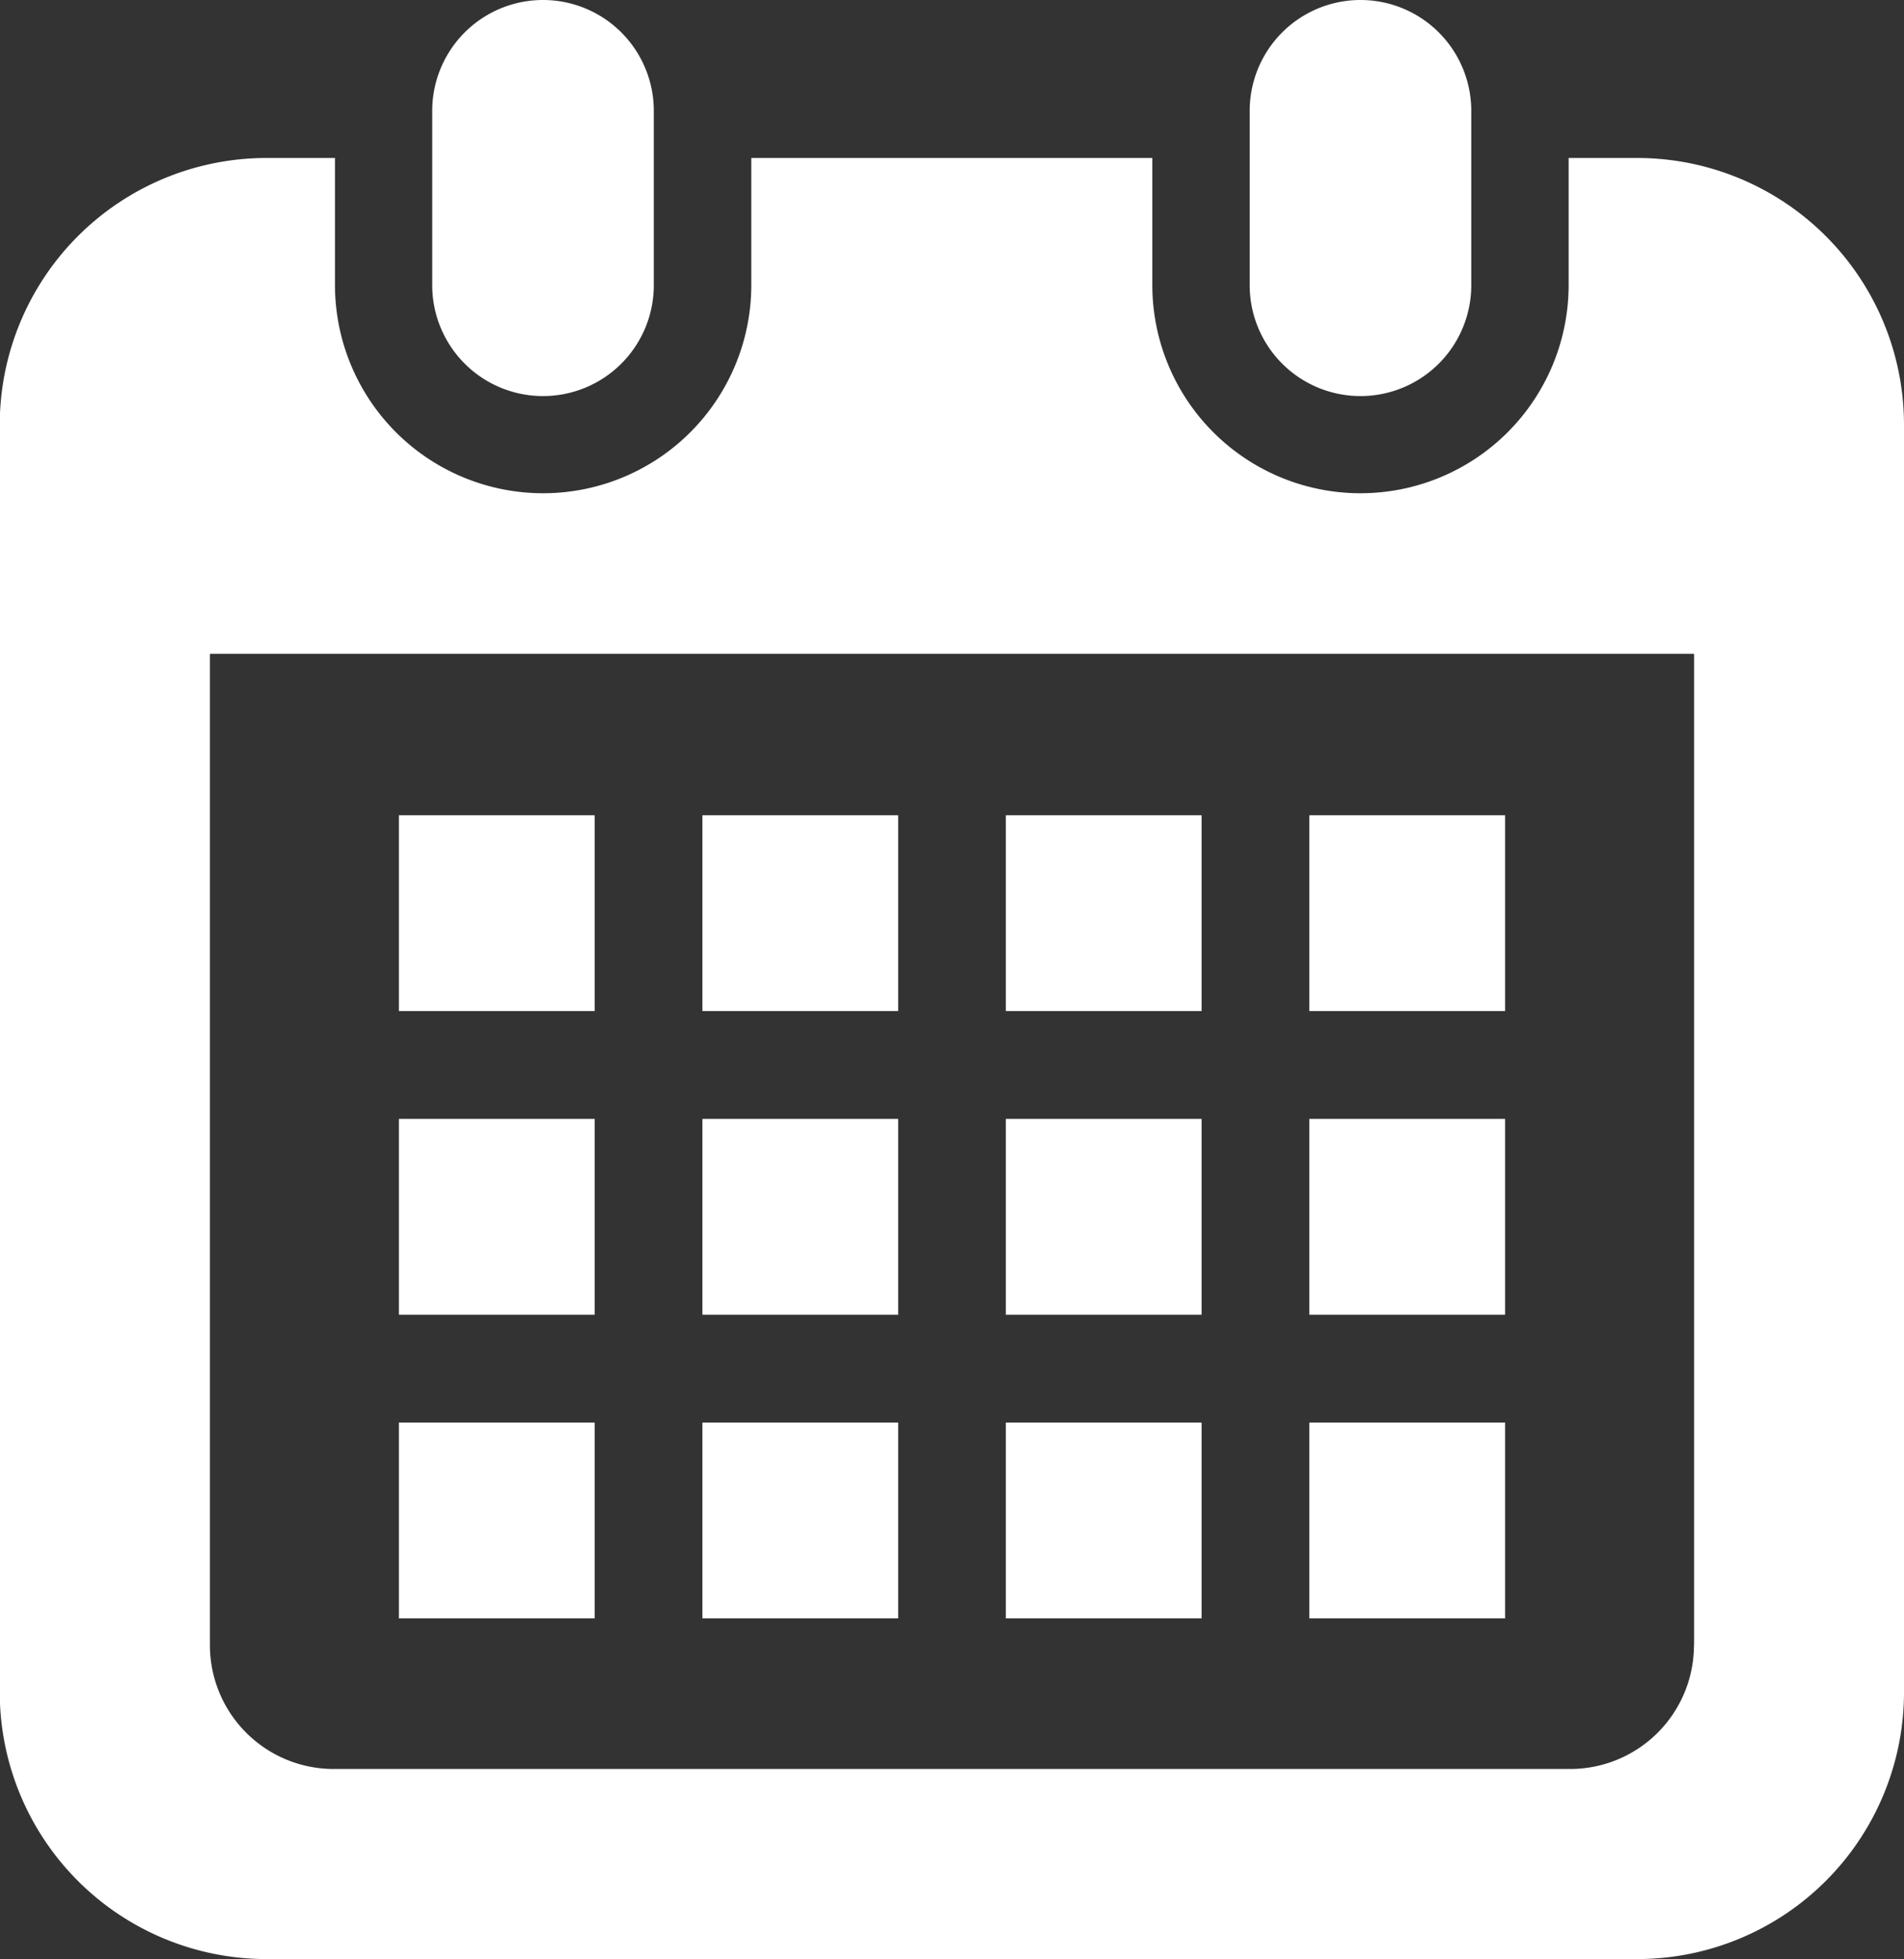
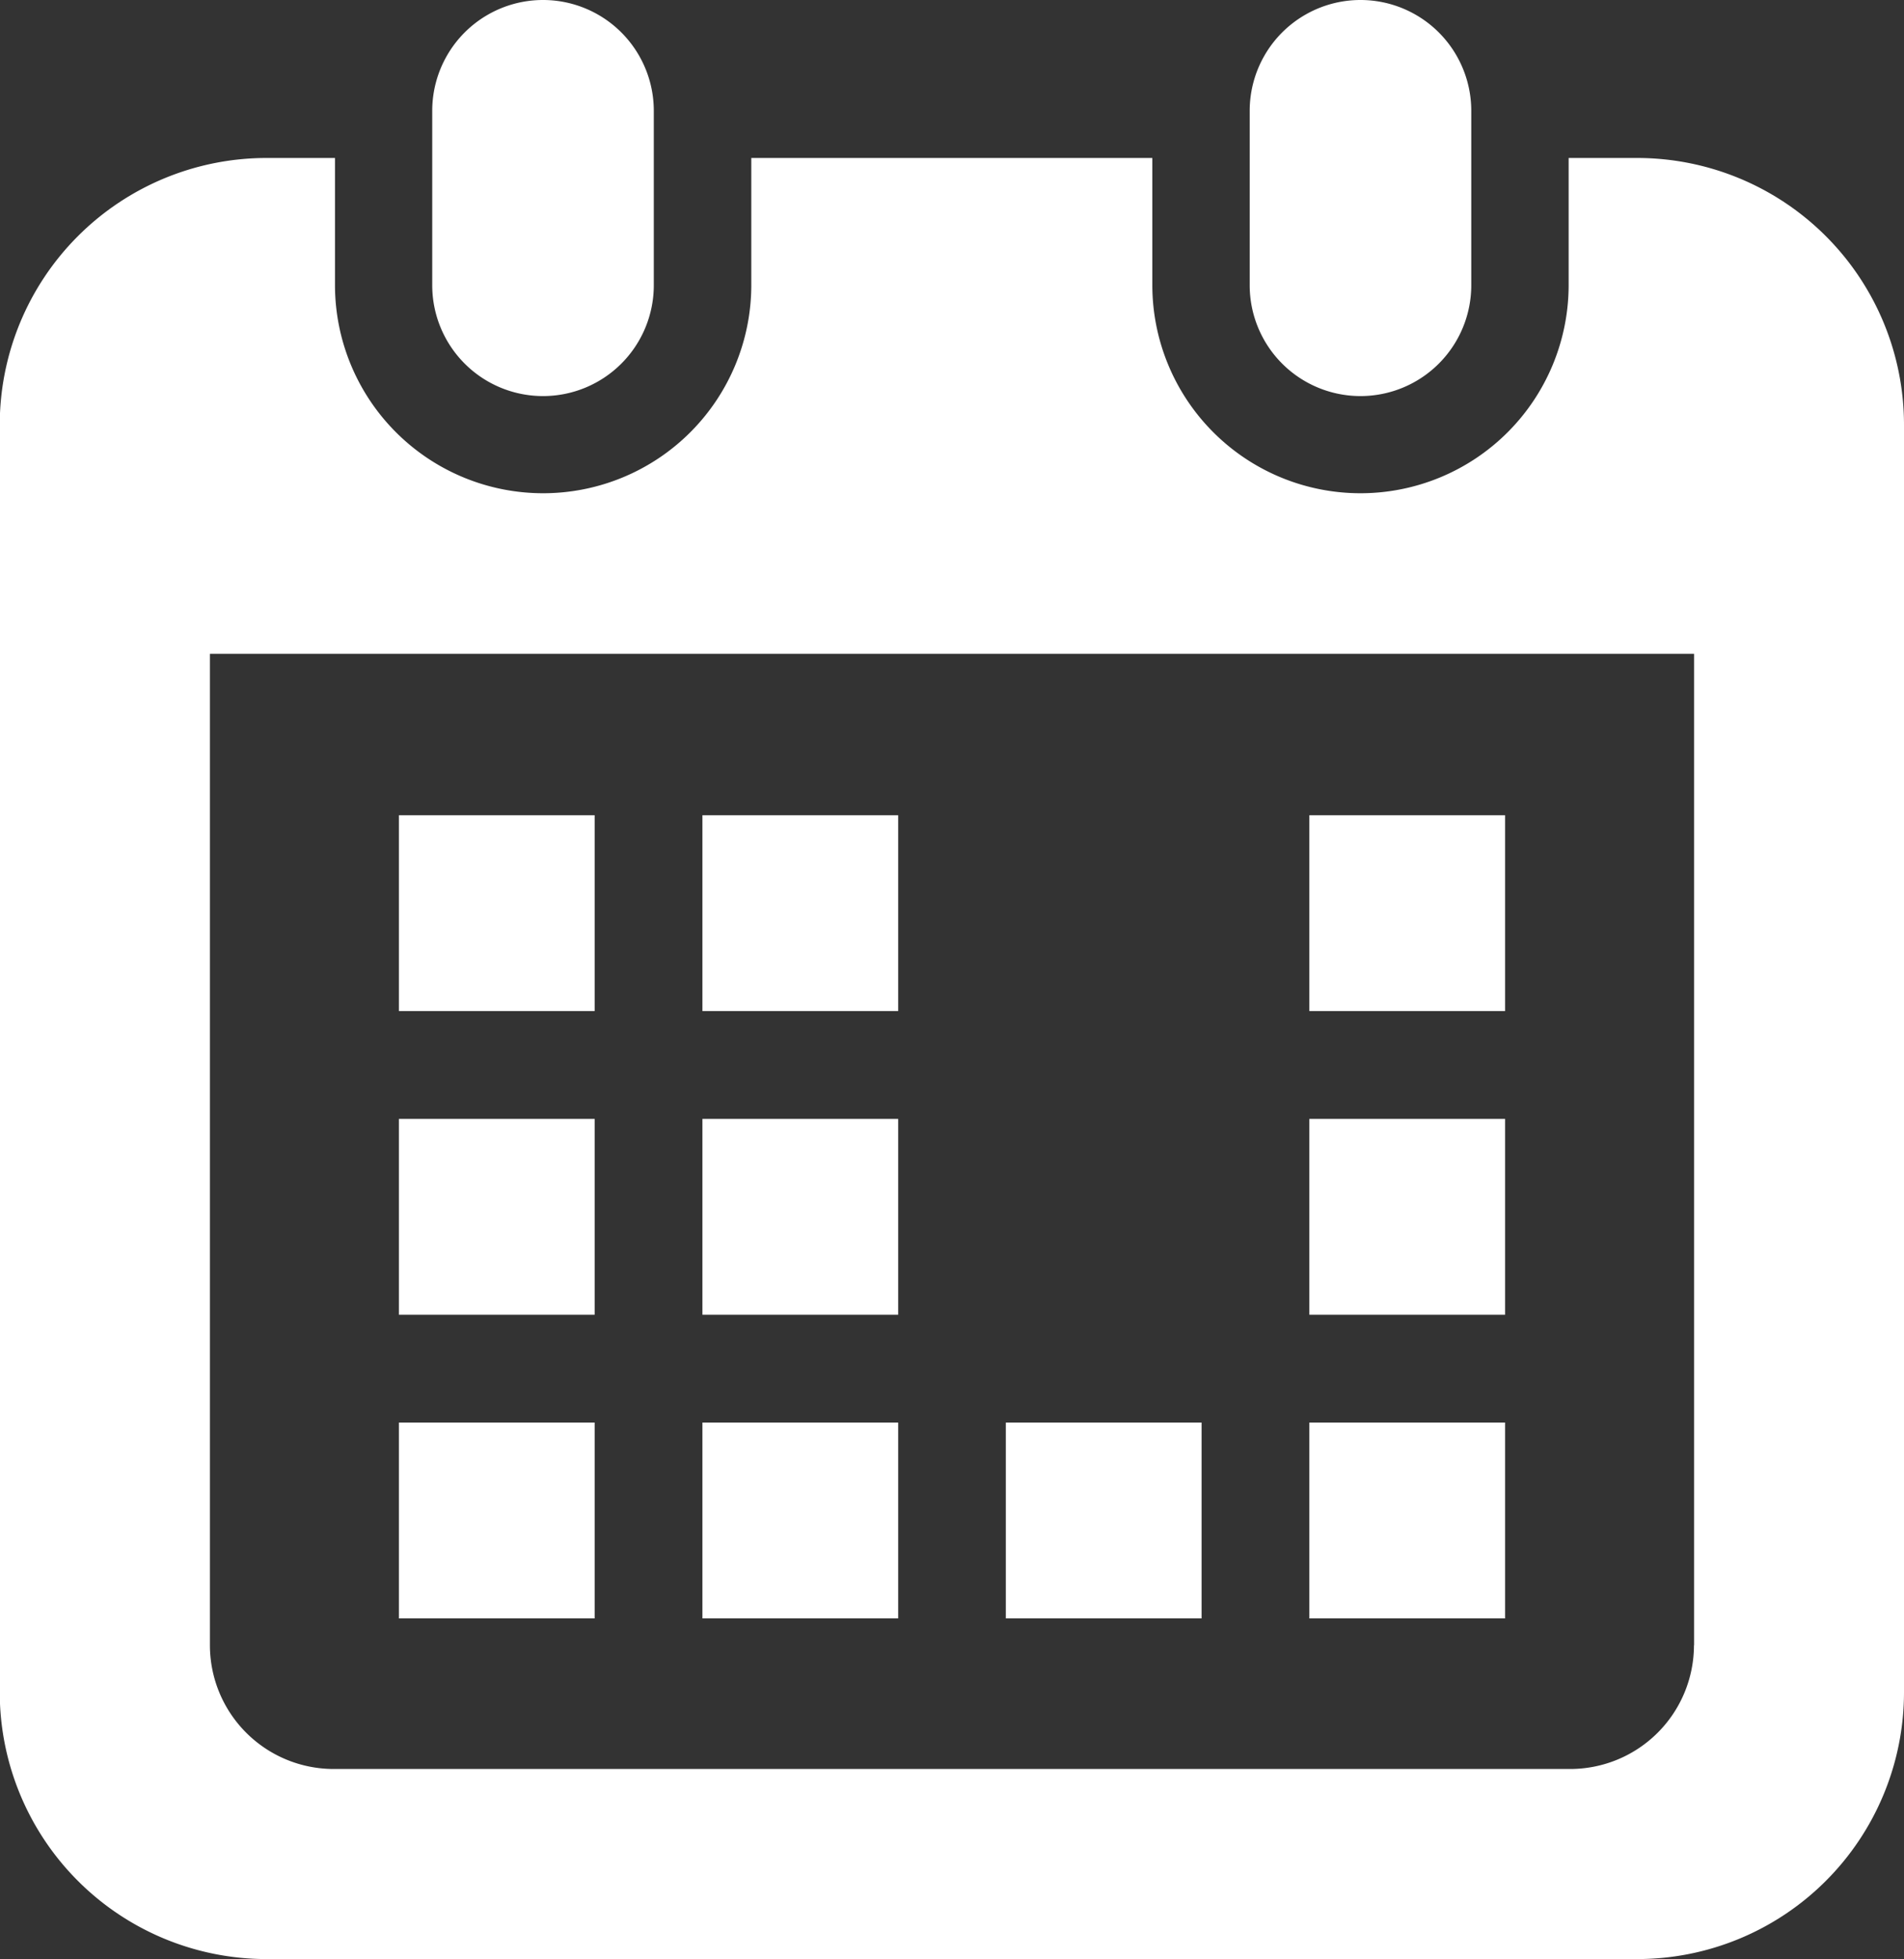
<svg xmlns="http://www.w3.org/2000/svg" width="15.193" height="15.625" viewBox="0 0 15.193 15.625">
  <rect x="0" y="0" width="15.193" height="15.625" fill="#333333" stroke="none" />
  <path d="M121.1,3.159a.884.884,0,0,0,.884-.884V.884a.884.884,0,0,0-1.768,0V2.275A.884.884,0,0,0,121.1,3.159Z" transform="translate(-116.767 0)" fill="#fff" />
  <path d="M334.727,3.159a.884.884,0,0,0,.884-.884V.884a.884.884,0,0,0-1.768,0V2.275A.884.884,0,0,0,334.727,3.159Z" transform="translate(-323.871 0)" fill="#fff" />
  <path d="M20.137,41.287H19.59V42.3a1.661,1.661,0,1,1-3.322,0V41.287h-3.2V42.3a1.661,1.661,0,1,1-3.322,0V41.287H9.2a2.129,2.129,0,0,0-2.129,2.129V53.523A2.129,2.129,0,0,0,9.2,55.652H20.137a2.129,2.129,0,0,0,2.129-2.129V43.416A2.129,2.129,0,0,0,20.137,41.287Zm.453,11.862a.988.988,0,0,1-.987.987H9.735a.988.988,0,0,1-.987-.987V45.242H20.591v7.908Z" transform="translate(-7.073 -40.027)" fill="#fff" />
  <rect width="1.562" height="1.562" transform="translate(5.605 11.346)" fill="#fff" />
  <rect width="1.562" height="1.562" transform="translate(5.605 8.924)" fill="#fff" />
  <rect width="1.562" height="1.562" transform="translate(3.183 11.346)" fill="#fff" />
  <rect width="1.562" height="1.562" transform="translate(3.183 8.924)" fill="#fff" />
  <rect width="1.562" height="1.562" transform="translate(10.448 6.502)" fill="#fff" />
-   <rect width="1.562" height="1.562" transform="translate(8.026 6.502)" fill="#fff" />
-   <rect width="1.562" height="1.562" transform="translate(8.026 8.924)" fill="#fff" />
  <rect width="1.562" height="1.562" transform="translate(10.448 11.346)" fill="#fff" />
  <rect width="1.562" height="1.562" transform="translate(10.448 8.924)" fill="#fff" />
  <rect width="1.562" height="1.562" transform="translate(8.026 11.346)" fill="#fff" />
  <rect width="1.562" height="1.562" transform="translate(5.605 6.502)" fill="#fff" />
  <rect width="1.562" height="1.562" transform="translate(3.183 6.502)" fill="#fff" />
</svg>